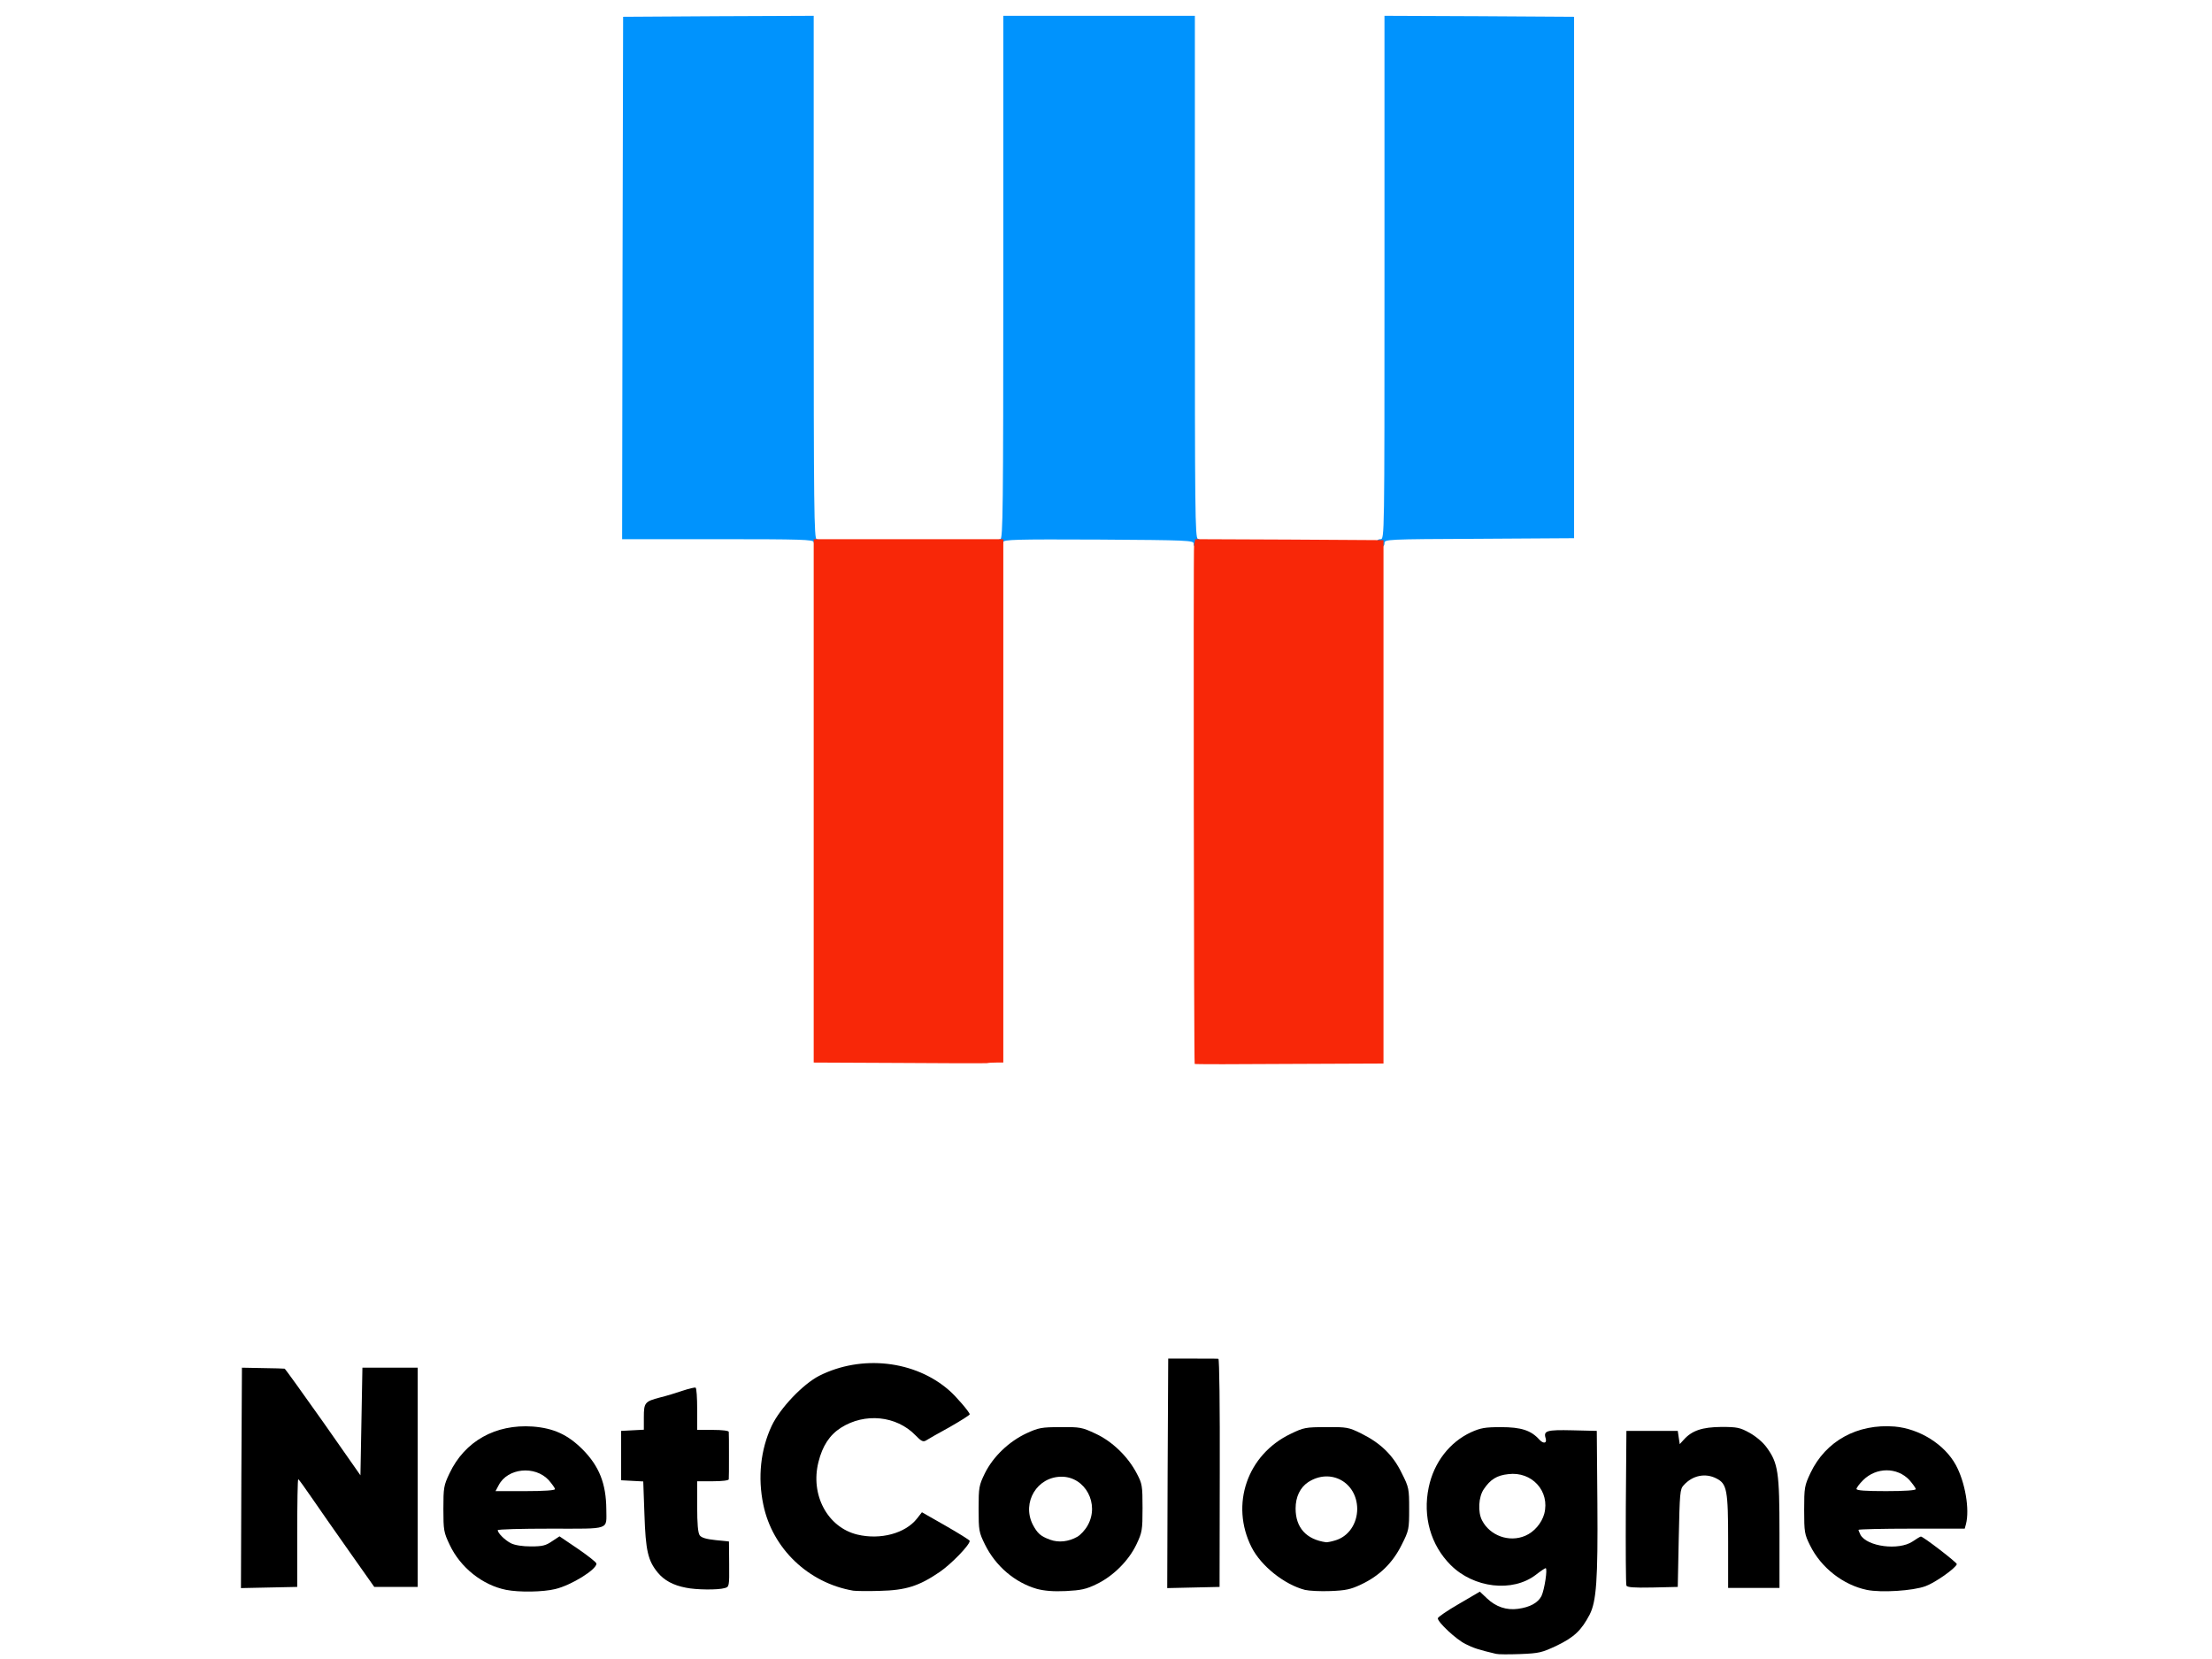
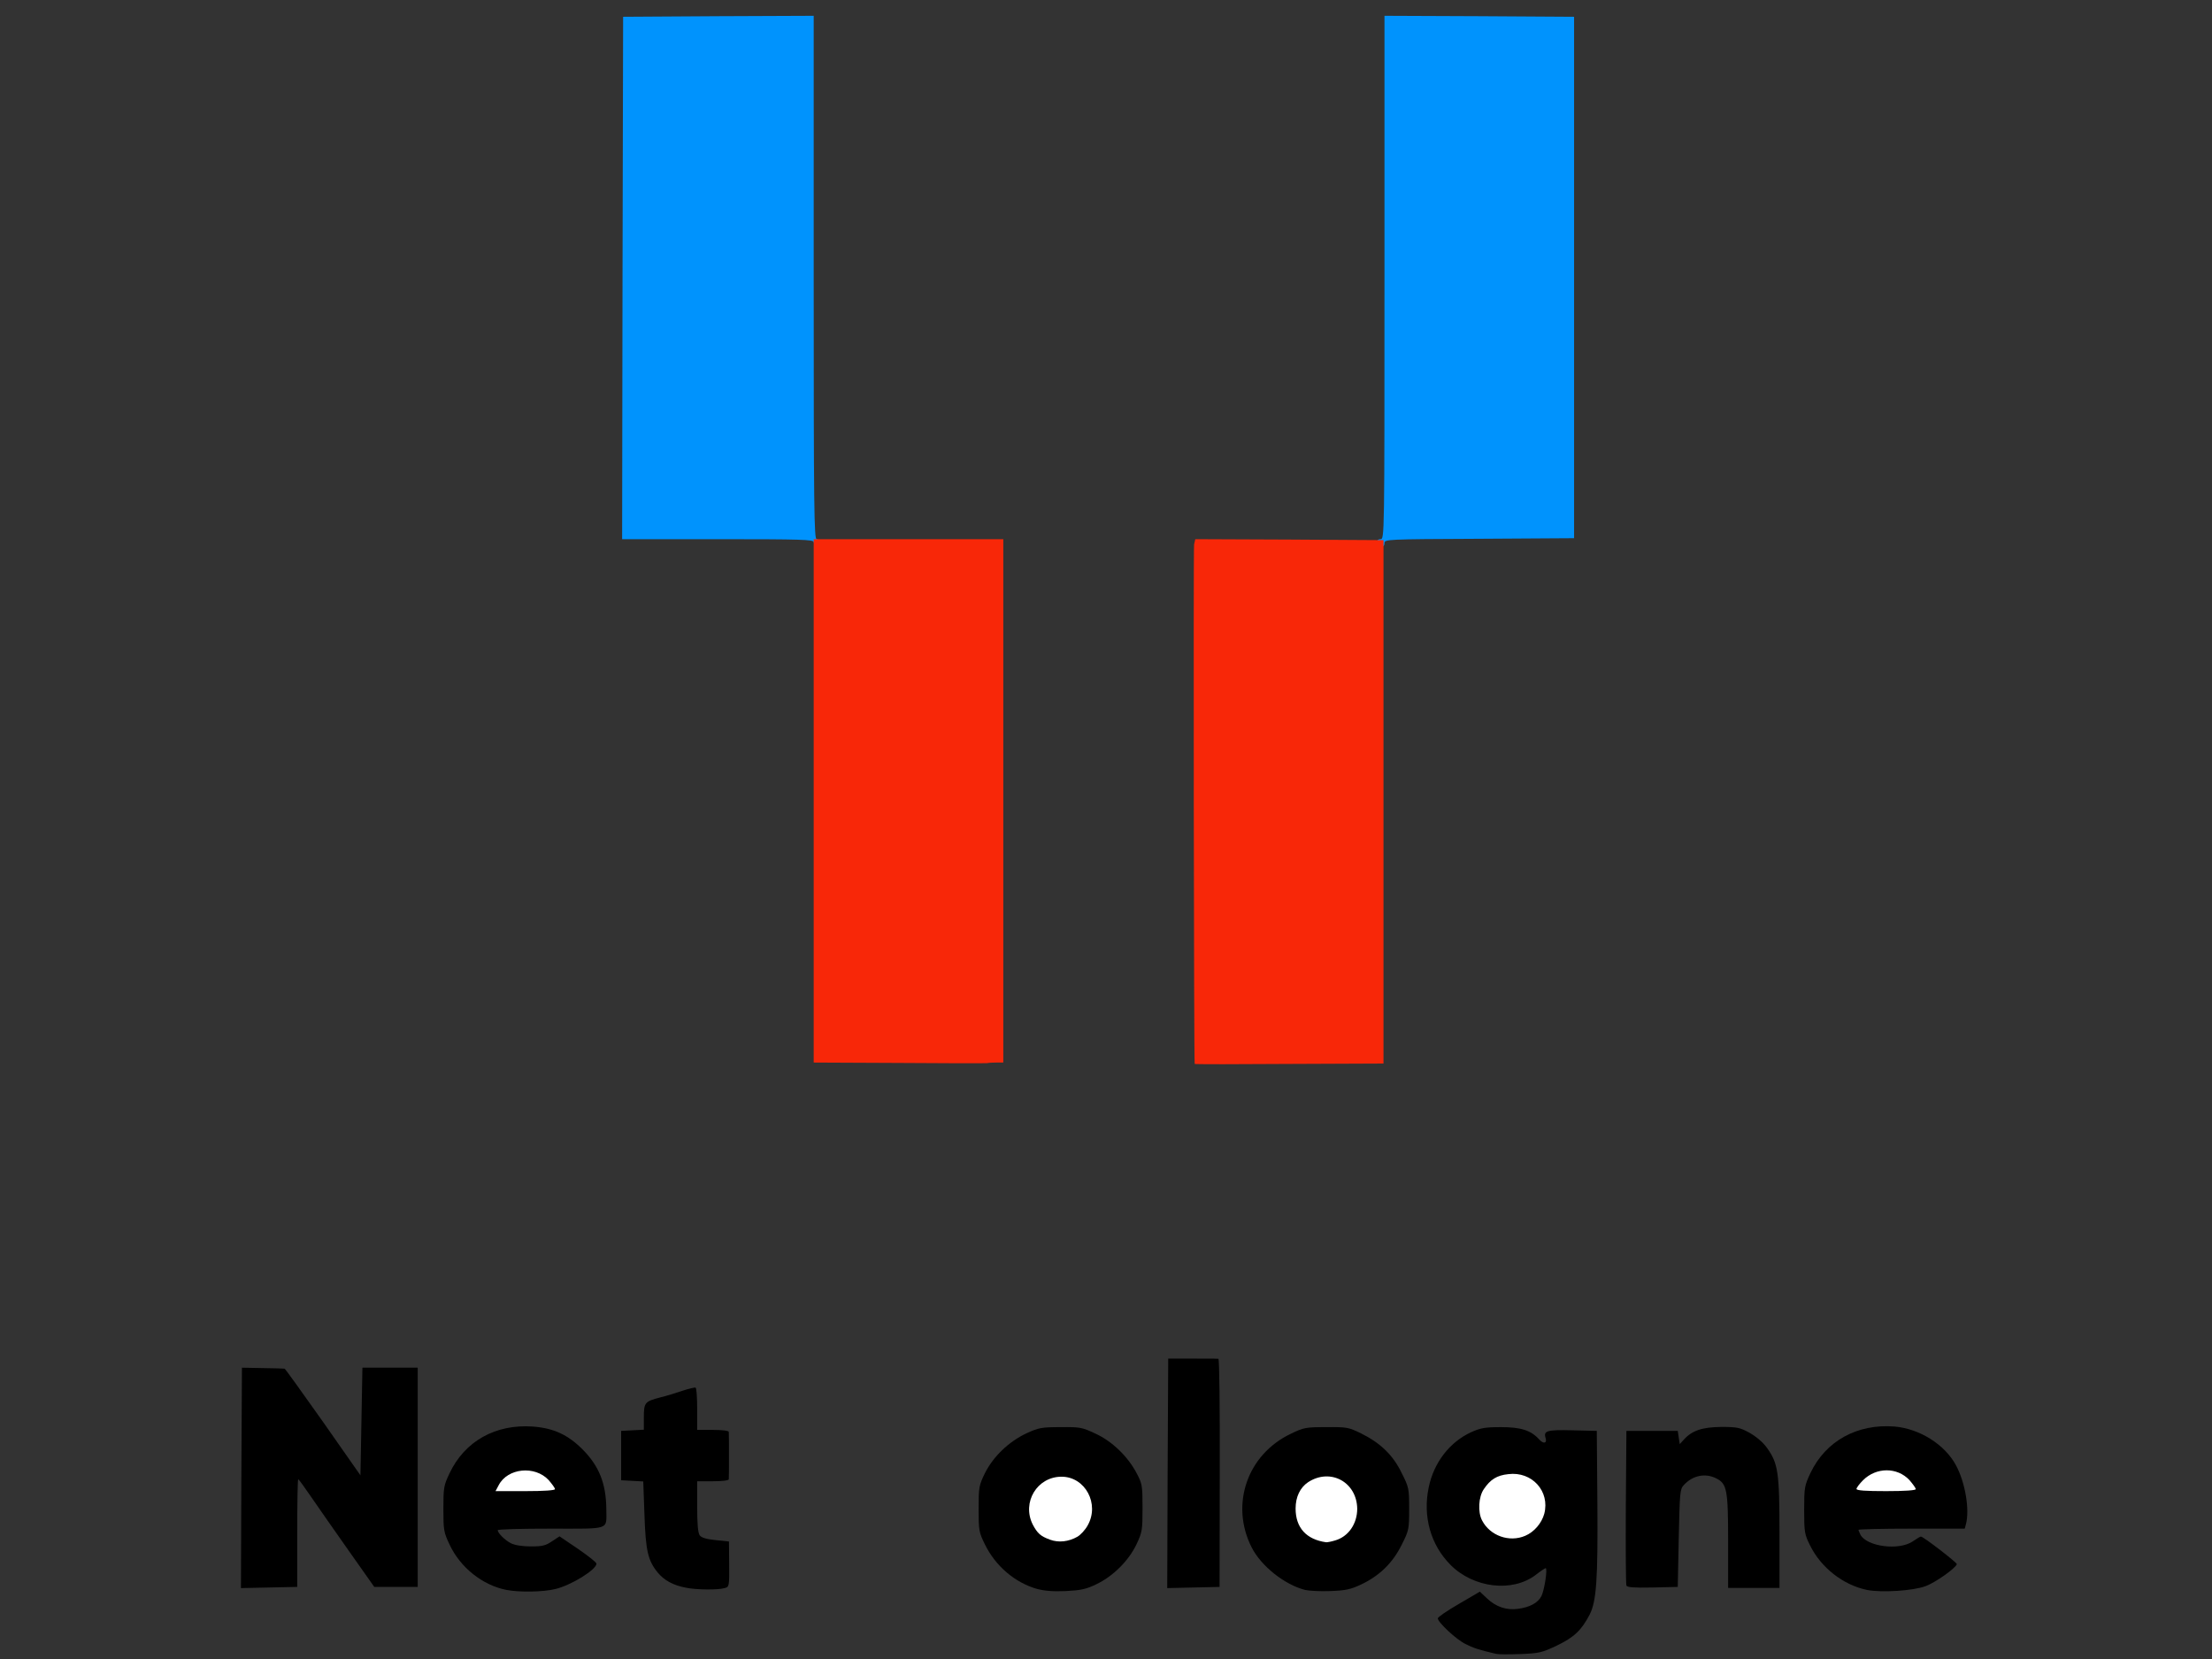
<svg xmlns="http://www.w3.org/2000/svg" version="1.0" width="560px" height="420px" viewBox="0 0 560 420" preserveAspectRatio="xMidYMid meet">
  <rect x="0" y="0" width="560" height="420" fill="#333333" stroke="none" />
  <g fill="#ffffff">
-     <path d="M0 210 l0 -210 280 0 280 0 0 210 0 210 -280 0 -280 0 0 -210z m392.85 205 c4.20 -2.05 6 -3.80 8.10 -7.75 1.70 -3.30 2.10 -8.80 1.95 -26.75 l-0.15 -16.75 -4.85 -0.15 -4.85 -0.15 -0.15 1.65 c-0.15 1.45 -0.35 1.65 -1.85 1.80 -1.25 0.15 -2 -0.15 -3 -1.05 -2.35 -2.20 -4.55 -3.05 -8.05 -3 -7.85 0 -14.95 6.35 -16.75 14.90 -0.75 3.60 -0.65 4.95 0.60 9 3.45 11 15.60 16.40 23.45 10.45 1.55 -1.20 2.75 -1.70 4 -1.70 l1.85 0 -0.25 4.15 c-0.45 6.95 -2.20 8.80 -8.70 9.25 -4.05 0.25 -6.85 -0.45 -8.70 -2.20 l-1.25 -1.15 -3.60 2.10 c-2 1.15 -3.65 2.25 -3.65 2.40 0 0.20 0.75 1.05 1.65 1.95 2.45 2.45 5.25 3.70 11.60 5.20 0.55 0.15 2.70 0.15 4.75 0 3.05 -0.20 4.55 -0.65 7.85 -2.20z m-254.15 -14.10 c2.70 -0.50 8.85 -3.70 9.15 -4.70 0.05 -0.25 -1.25 -1.40 -2.95 -2.55 -2.95 -1.95 -3.15 -2.05 -4.45 -1.35 -2 1 -10.50 0.95 -12.60 -0.10 -2.30 -1.15 -3.35 -2.65 -3.35 -4.80 l0 -1.90 13.45 0 c14.90 0 14.05 0.20 14.05 -3.40 -0.05 -4.95 -2.15 -9.80 -6 -13.65 -4.95 -4.95 -10.90 -6.80 -17.05 -5.25 -6.10 1.60 -10.95 5.55 -13.65 11.30 -1.35 2.80 -1.55 3.80 -1.55 7.50 0 3.75 0.20 4.65 1.60 7.60 4.15 8.80 13.45 13.30 23.35 11.30z m91.05 -0.90 c5.25 -2 13.35 -8.10 12.50 -9.45 -0.10 -0.25 -2.05 -1.45 -4.20 -2.70 -3.95 -2.25 -4 -2.25 -4.90 -1.25 -0.50 0.55 -1.90 1.60 -3.10 2.30 -1.90 1.10 -3 1.35 -6.95 1.50 -2.65 0.15 -5.90 -0.05 -7.40 -0.35 -7.15 -1.60 -11.35 -8.75 -10.55 -18 0.55 -6.55 2.95 -10.55 7.75 -12.90 2.60 -1.30 3.30 -1.40 8.60 -1.40 6.25 0 8.05 0.55 11.15 3.45 l1.45 1.30 4.20 -2.35 c2.30 -1.35 4.20 -2.55 4.20 -2.70 0 -0.75 -5.30 -5.35 -8 -7 -3.35 -2.05 -9.65 -3.95 -13.10 -3.95 -3 0 -9.20 1.60 -12.50 3.30 -4.10 2.05 -9.90 8.15 -12.05 12.70 -2.40 5.05 -3.25 10.60 -2.40 15.60 2.05 11.80 11.25 21.05 23.05 23.10 2.90 0.50 9.35 -0.15 12.25 -1.20z m46.50 -0.50 c4.05 -1.95 8.05 -5.95 9.95 -10 1.40 -2.90 1.55 -3.75 1.55 -7.75 0 -3.95 -0.20 -4.80 -1.45 -7.20 -2.20 -4.25 -6.20 -8.15 -10.45 -10.10 -3.10 -1.45 -4.10 -1.65 -7.35 -1.65 -3.10 0.05 -4.35 0.30 -7.10 1.60 -4.50 2.05 -8.45 5.85 -10.55 10.05 -1.40 2.90 -1.60 3.75 -1.60 7.55 0 3.80 0.20 4.65 1.60 7.50 5 10.15 16 14.50 25.40 10z m66.95 0.10 c4.55 -2.15 7.95 -5.50 10.15 -9.95 1.70 -3.40 1.90 -4.25 1.90 -7.65 0 -3.40 -0.20 -4.25 -1.90 -7.65 -2.20 -4.50 -5.40 -7.55 -10.25 -9.95 -3 -1.50 -3.75 -1.65 -7.35 -1.60 -3.50 0.05 -4.55 0.30 -7.50 1.70 -6 2.85 -10.25 8.10 -11.75 14.40 -0.75 3.25 -0.05 7.50 1.85 11.30 2.40 4.80 8.30 9.45 13.50 10.80 3.15 0.80 7.95 0.20 11.35 -1.40z m142.80 0.45 c2.65 -1 6 -3.25 6 -4.05 0 -0.25 -1.25 -1.35 -2.80 -2.45 -2.70 -1.95 -2.85 -2 -4.25 -1.30 -2.25 1.20 -10.45 1 -12.95 -0.25 -2.30 -1.20 -3 -2.25 -3 -4.70 l0 -1.80 13.50 0 13.45 0 0.35 -1.80 c0.40 -2.25 -0.45 -6.60 -2 -10 -3.35 -7.30 -11.95 -12.10 -19.35 -10.75 -6.85 1.20 -12.15 5.25 -15.10 11.45 -1.45 3 -1.60 3.80 -1.60 7.85 0.05 3.95 0.20 4.85 1.50 7.50 2.75 5.60 8.35 10 14.35 11.25 3.05 0.65 8.90 0.20 11.90 -0.95z m-304.55 0.65 l1.55 -0.30 0 -4.40 0 -4.35 -3.35 -0.30 c-2.40 -0.20 -3.50 -0.50 -4 -1.15 -0.45 -0.65 -0.65 -3.05 -0.65 -8.80 l0 -7.90 4 0 4 0 0 -5 0 -5 -4 0 -4 0 0 -5 c0 -2.75 -0.05 -5 -0.15 -5 -0.05 0 -0.90 0.25 -1.85 0.55 -0.95 0.25 -2.95 0.85 -4.45 1.25 -3.80 1.05 -4.05 1.30 -4.05 5 l0 3.15 -2.85 0.15 -2.90 0.15 0 4.75 0 4.75 2.80 0.15 2.80 0.15 0.30 8.35 c0.30 9.20 0.90 11.70 3.35 14.70 2.65 3.20 8.65 5.05 13.45 4.10z m-107.90 -10.30 c0.05 -5.60 0.05 -11.80 -0.05 -13.75 l-0.10 -3.65 1.90 0 c1.90 0.05 2.05 0.20 5.10 4.65 1.75 2.55 6 8.65 9.50 13.60 l6.35 9 4 0 4 0 0 -26.25 0 -26.25 -2 -0.15 c-1.10 -0.10 -3.65 -0.05 -5.60 0.15 l-3.65 0.35 0 13.45 0 13.45 -1.65 0 c-1.55 0 -2 -0.55 -11.05 -13.45 l-9.45 -13.50 -3.95 -0.15 c-2.20 -0.10 -4.10 -0.05 -4.20 0.05 -0.10 0.10 -0.20 12 -0.20 26.40 l0 26.15 5.50 0 5.50 0 0.05 -10.10z m233.70 6.95 c0.25 -2.30 0.10 -37.25 -0.25 -50.95 0 -0.80 -0.60 -0.90 -5 -0.90 l-5 0 0 27.50 0 27.50 4.95 0 4.95 0 0.35 -3.15z m116.25 -9.40 c0.25 -13.55 0.25 -13.55 3.60 -15.25 1.85 -0.95 7.05 -0.90 8.95 0.10 2.65 1.35 2.95 2.90 2.95 15.95 l0 11.75 5 0 5 0 0 -12.35 c0 -9.65 -0.15 -12.95 -0.80 -15.10 -1.70 -6.15 -6.70 -10.25 -12.45 -10.25 -3.20 0.05 -6.20 1.20 -7.95 3.15 -0.60 0.65 -1.55 1.05 -2.60 1.05 -1.50 0 -1.65 -0.15 -1.80 -1.60 l-0.15 -1.65 -5 0 -5 0 -0.15 17.75 c-0.05 9.75 0 18.05 0.15 18.40 0.15 0.45 1.50 0.60 5.10 0.50 l4.90 -0.15 0.25 -12.30z m-80.35 -120.45 l5.85 0 0 -64.75 0 -64.75 -22.50 0 -22.50 0 -0.05 10.65 c-0.05 25 -0.10 82.10 0 100 l0.05 19.40 16.65 -0.30 c9.10 -0.15 19.25 -0.30 22.50 -0.25z m-90.65 -64.75 l0 -64.75 -22.50 0 -22.50 0 0 64.75 0 64.75 22.50 0 22.50 0 0 -64.75z m-48 -132.50 l0 -64.75 -22.60 0.10 -22.65 0.15 -0.15 64.65 -0.10 64.60 22.75 0 22.75 0 0 -64.75z m96.20 63.95 c0.15 -0.45 0.30 -29.55 0.30 -64.75 l0 -63.95 -22.75 0 -22.75 0 0 64.75 0 64.75 22.45 0 c20 0 22.50 -0.10 22.75 -0.80z m96.30 -63.95 l0 -64.75 -22.50 0 -22.50 0 0 64.75 0 64.75 22.50 0 22.50 0 0 -64.75z" />
    <path d="M377.90 390.35 c-3.60 -1.65 -4.90 -4.05 -4.90 -9.25 0 -4.30 0.85 -6.20 3.60 -8.25 2.10 -1.60 8.65 -1.80 11.50 -0.40 2.70 1.30 4.25 3.55 4.70 6.90 0.65 5.15 -1.55 9.65 -5.45 11.10 -1.85 0.70 -7.75 0.65 -9.45 -0.10z" />
    <path d="M124 377.40 c0 -4.70 5 -7.55 11.65 -6.65 2.10 0.30 2.95 0.75 4.45 2.25 1.60 1.55 1.90 2.25 1.90 3.95 l0 2.05 -9 0 -9 0 0 -1.60z" />
    <path d="M264.35 391.30 c-1 -0.35 -2.20 -1 -2.65 -1.35 -2.85 -2.35 -3.65 -9.35 -1.55 -13.45 1.55 -3.05 4 -4.25 8.60 -4.25 6.40 0 9.25 3 9.25 9.75 0 4.40 -1.25 7.10 -3.90 8.65 -2.15 1.25 -7.20 1.60 -9.75 0.65z" />
    <path d="M332.50 391.65 c-1.70 -0.30 -4.35 -2.40 -5.25 -4.15 -1.15 -2.25 -1 -9.30 0.25 -11.40 2 -3.25 6.45 -4.70 11.25 -3.65 4.45 1 6.40 3.90 6.45 9.55 0 7.75 -4.45 11.15 -12.70 9.65z" />
    <path d="M468.50 376.95 c0 -1.65 0.30 -2.35 1.65 -3.70 5.20 -5.20 16.35 -2.65 16.35 3.75 l0 2 -9 0 -9 0 0 -2.05z" />
  </g>
  <g fill="#0093fd">
-     <path d="M302.20 137.65 c0.05 -0.85 -1.45 -0.90 -24.05 -1.05 -21.25 -0.10 -24.15 0 -24.15 0.65 0 0.40 -0.35 0.75 -0.75 0.75 -0.40 0 -0.75 -0.35 -0.75 -0.75 0 -0.40 0.35 -0.75 0.75 -0.75 0.65 0 0.75 -7.70 0.75 -66.25 l0 -66.25 24.25 0 24.25 0 0 66.15 c0 58.75 0.05 66.10 0.75 66.25 1.10 0.25 0.95 2.10 -0.20 2.10 -0.60 0 -0.90 -0.35 -0.85 -0.85z" />
    <path d="M348.50 137.50 c0 -0.65 0.35 -1 1 -1 1 0 1 -0.35 1 -66.25 l0 -66.25 24 0.10 24 0.15 0 66 0 66 -24 0.15 c-23.60 0.10 -24 0.15 -24 1.10 0 0.65 -0.35 1 -1 1 -0.65 0 -1 -0.35 -1 -1z" />
    <path d="M206 137.25 c0 -0.65 -3.05 -0.75 -24.25 -0.75 l-24.25 0 0.10 -66.10 0.15 -66.15 24.15 -0.15 24.10 -0.10 0 66.25 c0 58.55 0.10 66.25 0.75 66.25 0.40 0 0.75 0.35 0.75 0.75 0 0.40 -0.35 0.75 -0.75 0.75 -0.40 0 -0.75 -0.35 -0.75 -0.75z" />
  </g>
  <g fill="#000000">
    <path d="M378.75 418.70 c-4.45 -1.05 -5.80 -1.50 -7.75 -2.50 -2.35 -1.15 -7 -5.50 -7 -6.50 0 -0.30 2.40 -1.95 5.35 -3.65 l5.30 -3.10 1.80 1.70 c2.25 2.15 4.95 3.05 7.85 2.65 3 -0.40 5.05 -1.50 5.95 -3.25 0.75 -1.55 1.60 -7.05 1.05 -7.05 -0.15 0 -1.30 0.75 -2.50 1.70 -5.90 4.50 -15.70 3.35 -21.55 -2.50 -5.05 -5.05 -7.10 -12.30 -5.55 -19.65 1.30 -6.30 5.30 -11.45 10.70 -13.95 2.45 -1.10 3.55 -1.30 7.60 -1.30 5.05 0 7.60 0.80 9.70 3.15 1.05 1.15 2 0.95 1.60 -0.35 -0.60 -1.90 0.30 -2.15 6.75 -2 l6.20 0.15 0.15 18.25 c0.15 19.50 -0.25 24.90 -1.95 28.25 -2.10 4 -3.90 5.70 -8.20 7.80 -3.90 1.85 -4.55 2 -9.35 2.20 -2.85 0.10 -5.60 0.10 -6.15 -0.05z m7.40 -29.90 c2.25 -0.95 4.15 -3.20 4.80 -5.55 1.50 -5.70 -3.10 -10.80 -9.10 -10.05 -2.90 0.30 -4.55 1.35 -6.20 3.80 -1.35 1.95 -1.55 5.80 -0.45 7.90 2 3.90 6.90 5.65 10.95 3.90z" />
    <path d="M128.15 402.50 c-6 -1.20 -11.60 -5.65 -14.30 -11.40 -1.50 -3.15 -1.60 -3.65 -1.60 -9.10 0 -5.40 0.10 -5.95 1.55 -9 3.85 -8.15 11.65 -12.50 21.05 -11.85 5.30 0.40 8.90 2.05 12.65 5.80 4.20 4.25 5.95 8.65 6 15.15 0 5.35 1.30 4.90 -14.05 4.90 -7.40 0 -13.45 0.15 -13.45 0.40 0.05 0.75 1.80 2.50 3.35 3.30 1 0.50 2.90 0.80 5.05 0.80 2.90 0 3.75 -0.20 5.35 -1.30 l1.90 -1.25 4.65 3.15 c2.55 1.75 4.65 3.40 4.70 3.75 0.05 1.50 -6.40 5.50 -10.45 6.45 -3.05 0.75 -9.10 0.85 -12.40 0.20z m12.35 -25.50 c0 -0.30 -0.75 -1.30 -1.60 -2.30 -3.50 -3.75 -10.40 -3.05 -12.65 1.30 l-0.80 1.50 7.55 0 c4.75 0 7.50 -0.20 7.50 -0.50z" />
-     <path d="M216 402.70 c-11.35 -1.95 -20.45 -10.65 -22.75 -21.75 -1.45 -6.90 -0.70 -13.95 2.10 -19.95 2.15 -4.55 7.95 -10.60 12.05 -12.70 10.70 -5.40 24.25 -3.90 32.90 3.70 1.75 1.50 5.20 5.55 5.20 6.05 0 0.20 -2.30 1.65 -5.10 3.25 -2.85 1.55 -5.55 3.10 -6 3.40 -0.70 0.40 -1.20 0.15 -2.65 -1.35 -4.80 -4.95 -12.80 -5.75 -18.85 -1.90 -2.90 1.85 -4.70 4.65 -5.70 8.70 -2.10 8.35 2.35 16.55 9.85 18.35 5.85 1.40 12.15 -0.30 15.10 -4.05 l1.25 -1.60 6.05 3.45 c3.30 1.90 6.05 3.60 6.05 3.80 0 1.05 -4.70 5.90 -7.65 7.90 -5.20 3.55 -8.55 4.60 -15.10 4.75 -3 0.10 -6.05 0.05 -6.75 -0.05z" />
    <path d="M262.50 402.25 c-5.55 -1.60 -10.45 -5.75 -13.15 -11.25 -1.50 -3.05 -1.60 -3.50 -1.60 -9 0 -5.50 0.10 -5.95 1.60 -9.05 2.10 -4.20 6.05 -8 10.55 -10.10 3.05 -1.40 3.80 -1.55 8.60 -1.55 4.95 -0.05 5.45 0.05 8.85 1.65 4.25 1.95 8.25 5.85 10.45 10.10 1.35 2.55 1.45 3.05 1.45 8.70 0 5.65 -0.10 6.20 -1.55 9.25 -1.95 4.10 -5.90 8.05 -10.10 10.05 -2.65 1.30 -3.95 1.55 -7.75 1.75 -3.20 0.15 -5.45 -0.05 -7.35 -0.55z m10.25 -13.20 c0.80 -0.45 2 -1.75 2.60 -2.85 3.10 -5.45 -0.60 -12.35 -6.60 -12.35 -6.20 0 -10.10 6.50 -7.30 12.10 1.20 2.25 1.95 2.95 4.40 3.85 2.20 0.80 4.70 0.50 6.90 -0.75z" />
    <path d="M330.35 402.50 c-5.20 -1.35 -11.10 -6.05 -13.50 -10.80 -5.45 -10.80 -1.10 -23.45 9.90 -28.70 3.30 -1.60 3.80 -1.70 9 -1.70 5.25 -0.05 5.70 0.05 8.85 1.60 4.85 2.40 8.05 5.45 10.25 10 1.85 3.65 1.90 4 1.90 9.10 0 5.10 -0.05 5.45 -1.90 9.10 -2.25 4.55 -5.60 7.85 -10.30 10.05 -2.65 1.25 -3.90 1.50 -7.75 1.65 -2.50 0.10 -5.40 -0.05 -6.45 -0.30z m7.60 -12.50 c3.40 -0.95 5.65 -4.20 5.65 -8.05 -0.10 -6.75 -6.80 -10.40 -12.45 -6.70 -2 1.35 -3.15 3.70 -3.15 6.65 0 4.85 2.70 7.85 7.75 8.55 0.30 0 1.25 -0.15 2.20 -0.45z" />
    <path d="M472.60 402.50 c-6 -1.25 -11.60 -5.65 -14.35 -11.25 -1.40 -2.80 -1.50 -3.35 -1.50 -9 0 -5.70 0.10 -6.15 1.60 -9.35 3.85 -8.10 11.85 -12.50 21.30 -11.75 6.30 0.55 12.65 4.50 15.50 9.75 2.35 4.30 3.55 11.25 2.55 15 l-0.30 1.10 -13.45 0 c-7.40 0 -13.45 0.15 -13.45 0.30 0 0.15 0.25 0.70 0.50 1.25 1.65 3 9.70 4.05 13.20 1.70 1 -0.70 1.95 -1.25 2.10 -1.25 0.60 0 9.25 6.65 9.10 7 -0.40 1.10 -5.45 4.65 -7.90 5.55 -3.15 1.20 -11.30 1.70 -14.90 0.95z m12.40 -25.50 c0 -0.30 -0.75 -1.30 -1.60 -2.30 -3.10 -3.30 -8.40 -3.30 -11.75 0.05 -0.90 0.90 -1.65 1.90 -1.65 2.20 0 0.40 2.40 0.55 7.50 0.55 4.75 0 7.50 -0.20 7.50 -0.50z" />
    <path d="M173.65 401.95 c-3.20 -0.60 -5.50 -1.85 -7.15 -3.85 -2.45 -3 -3.05 -5.50 -3.35 -14.70 l-0.30 -8.35 -2.80 -0.15 -2.80 -0.15 0 -6.25 0 -6.25 2.90 -0.15 2.85 -0.15 0 -3.15 c0 -3.70 0.25 -4 4.05 -5 1.50 -0.35 4.05 -1.15 5.70 -1.70 1.65 -0.55 3.15 -0.90 3.35 -0.80 0.25 0.15 0.40 2.60 0.40 5.50 l0 5.20 4 0 c2.30 0 4 0.20 4 0.50 0.05 0.30 0.05 3 0.05 6 0 3.05 0 5.75 -0.05 6 0 0.30 -1.70 0.50 -4 0.50 l-4 0 0 6.40 c0 4.40 0.20 6.70 0.65 7.30 0.45 0.60 1.65 0.95 4 1.20 l3.40 0.35 0.05 5.75 c0.05 5.65 0 5.75 -1.15 6.05 -1.65 0.50 -7.25 0.45 -9.80 -0.10z" />
    <path d="M61.10 374.15 l0.15 -27.90 5.25 0.10 c2.90 0.05 5.40 0.10 5.55 0.15 0.15 0 4.50 6.10 9.75 13.50 l9.45 13.50 0.25 -13.60 0.25 -13.65 7 0 7 0 0 27.75 0 27.75 -5.50 0 -5.50 0 -6.35 -9 c-3.50 -4.95 -7.75 -11.05 -9.50 -13.60 -1.75 -2.55 -3.25 -4.65 -3.40 -4.65 -0.15 0 -0.25 6.15 -0.25 13.65 l0 13.60 -7.15 0.15 -7.10 0.15 0.10 -27.90z" />
    <path d="M295.60 373 l0.15 -29.05 6.15 0 c3.35 0 6.30 0 6.55 0.05 0.25 0 0.40 12.15 0.35 28.90 l-0.05 28.85 -6.65 0.15 -6.60 0.15 0.10 -29.05z" />
    <path d="M411.75 401.40 c-0.15 -0.35 -0.20 -9.30 -0.15 -19.90 l0.15 -19.25 6.50 0 6.50 0 0.25 1.70 0.25 1.65 1 -1.10 c2.10 -2.35 4.70 -3.20 9.50 -3.25 4.05 0 4.75 0.15 7.20 1.50 1.60 0.90 3.40 2.40 4.35 3.75 2.85 3.95 3.20 6.15 3.20 21.65 l0 13.85 -6.50 0 -6.50 0 0 -11.75 c0 -13.05 -0.30 -14.60 -2.95 -15.95 -2.80 -1.45 -6.05 -0.80 -8.30 1.70 -0.95 1 -1 2 -1.25 13.45 l-0.25 12.30 -6.40 0.15 c-4.80 0.10 -6.45 -0.05 -6.60 -0.50z" />
  </g>
  <g fill="#f82708">
    <path d="M227.65 269.10 l-21.65 -0.10 0 -66.25 0 -66.25 24 0 24 0 0 66.25 0 66.25 -1.70 0 c-0.95 0 -2 0.05 -2.40 0.15 -0.35 0.05 -10.40 0.05 -22.25 -0.05z" />
    <path d="M302.45 269.35 c-0.20 -0.45 -0.35 -130.40 -0.15 -131.50 l0.30 -1.35 23.80 0.10 23.85 0.15 0 66.25 0 66.25 -23.85 0.10 c-13.15 0.10 -23.90 0.10 -23.95 0z" />
  </g>
</svg>